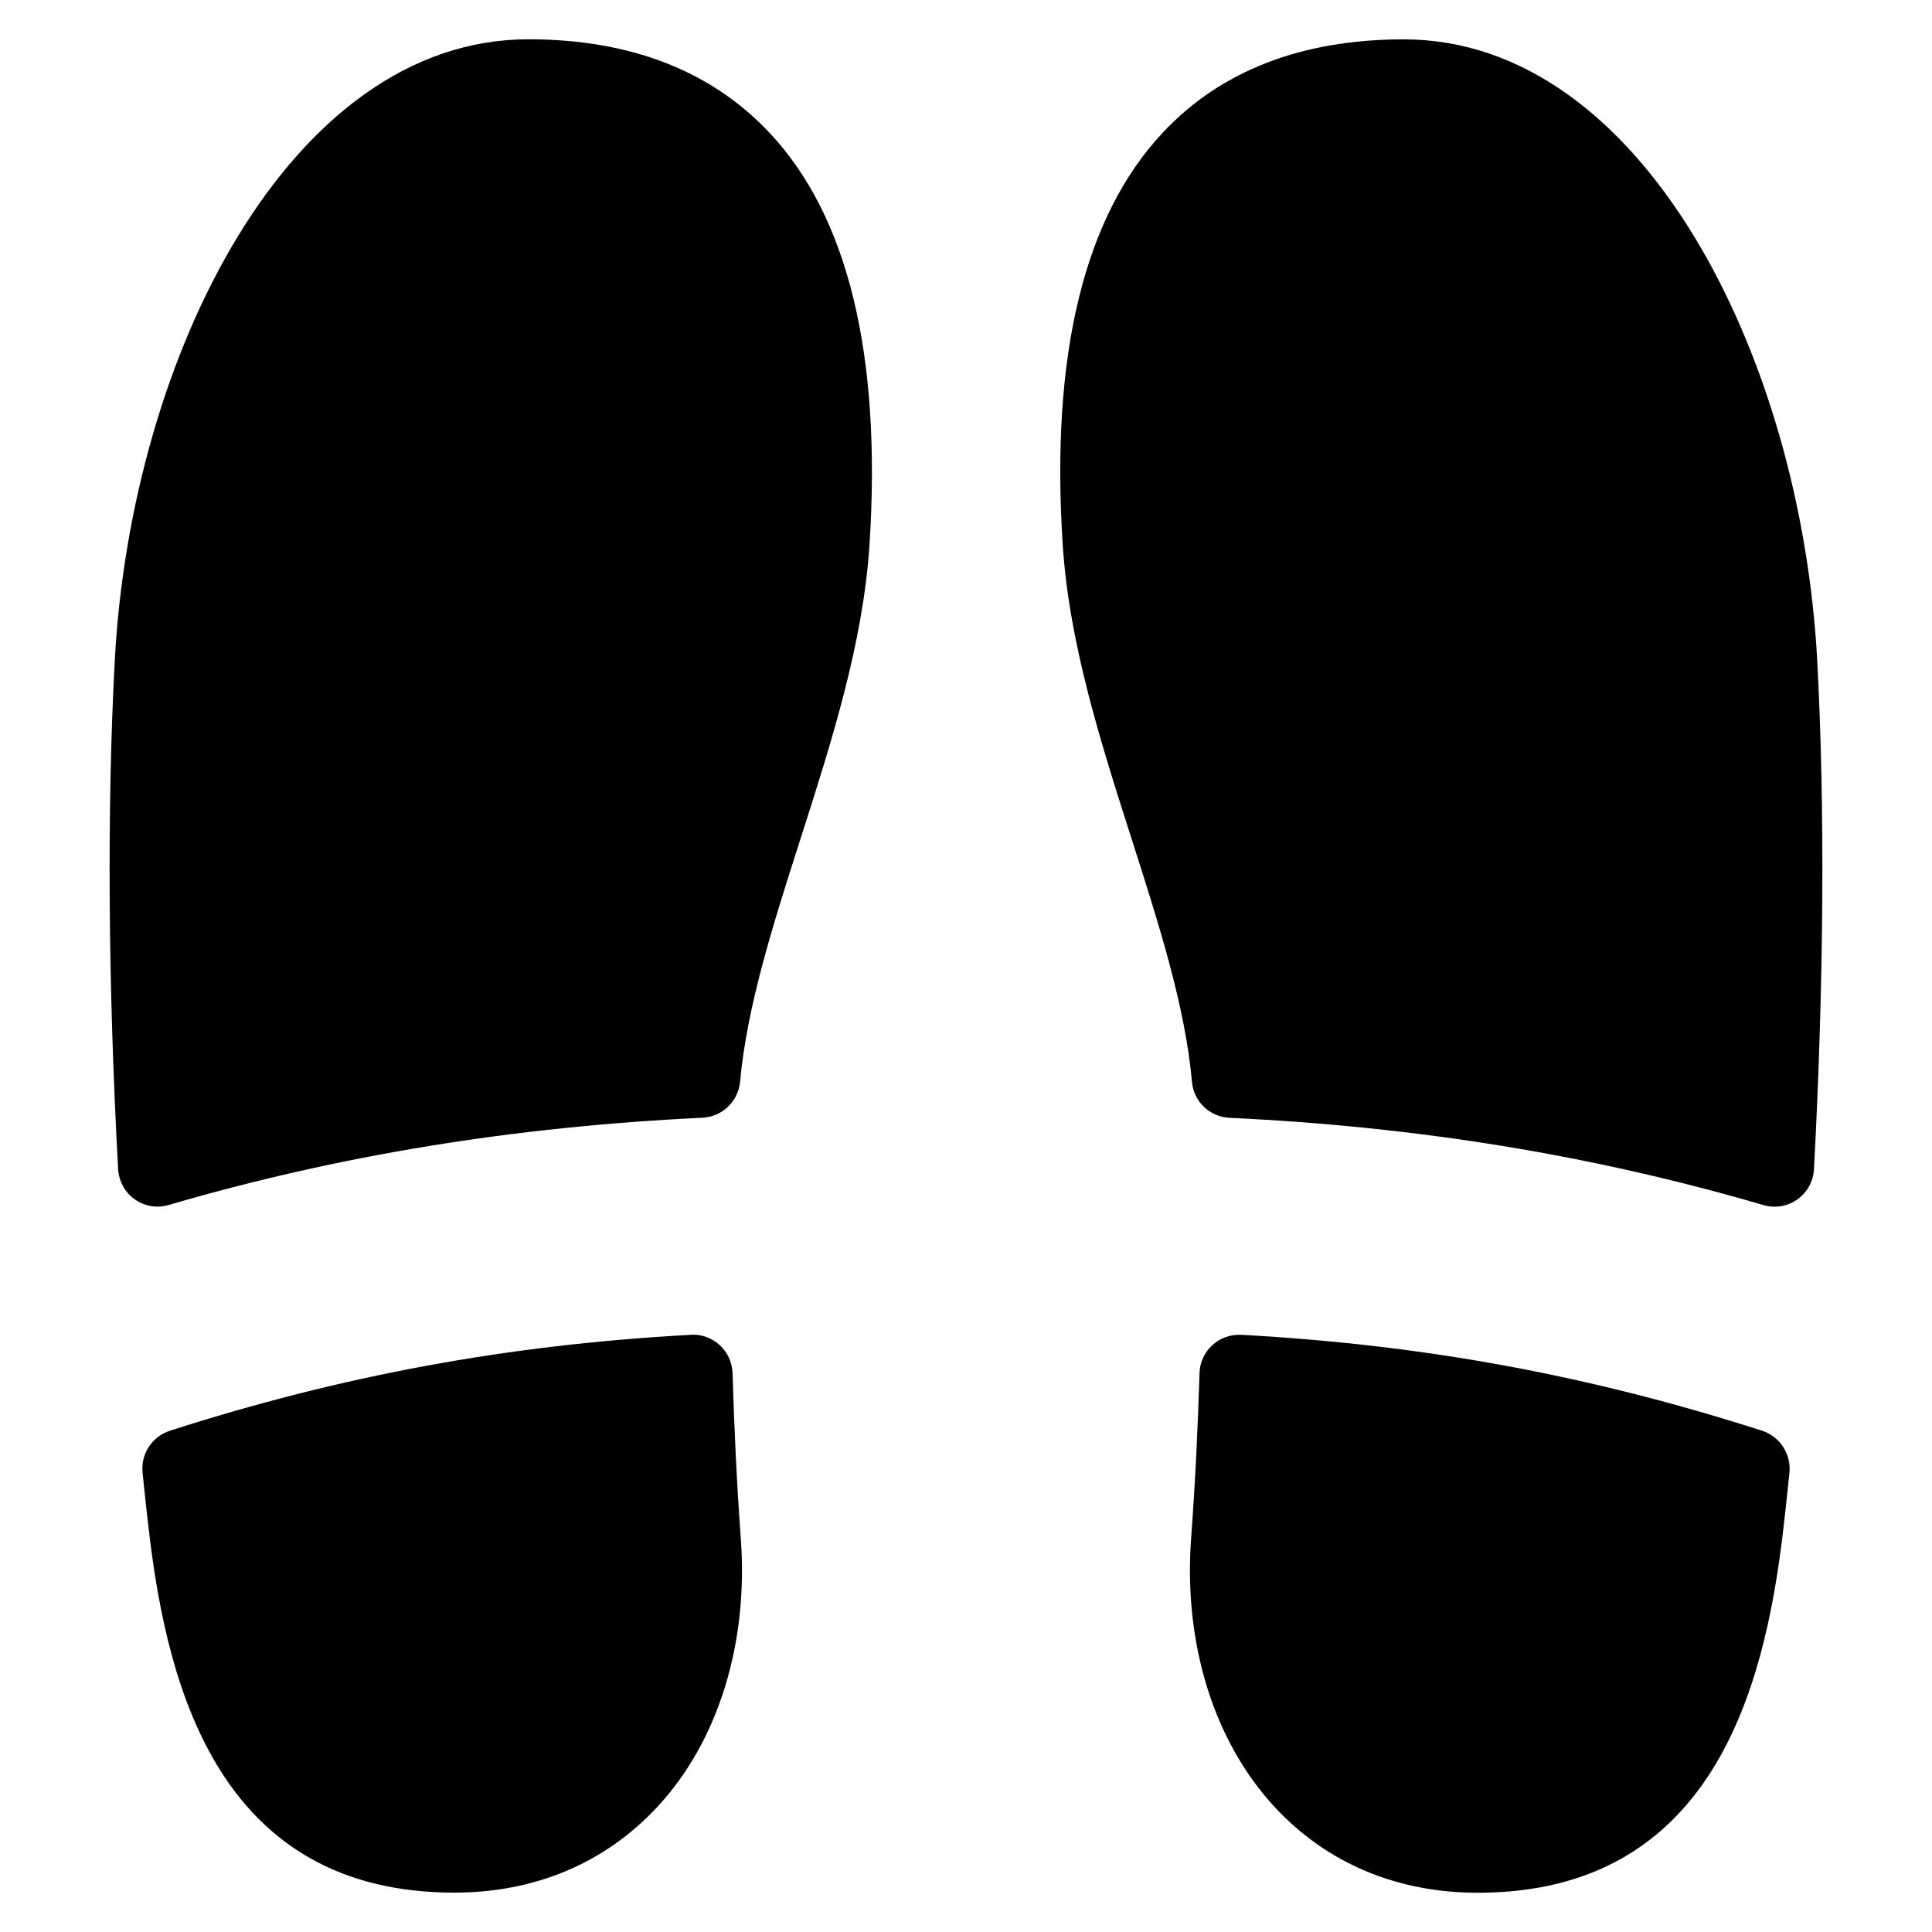
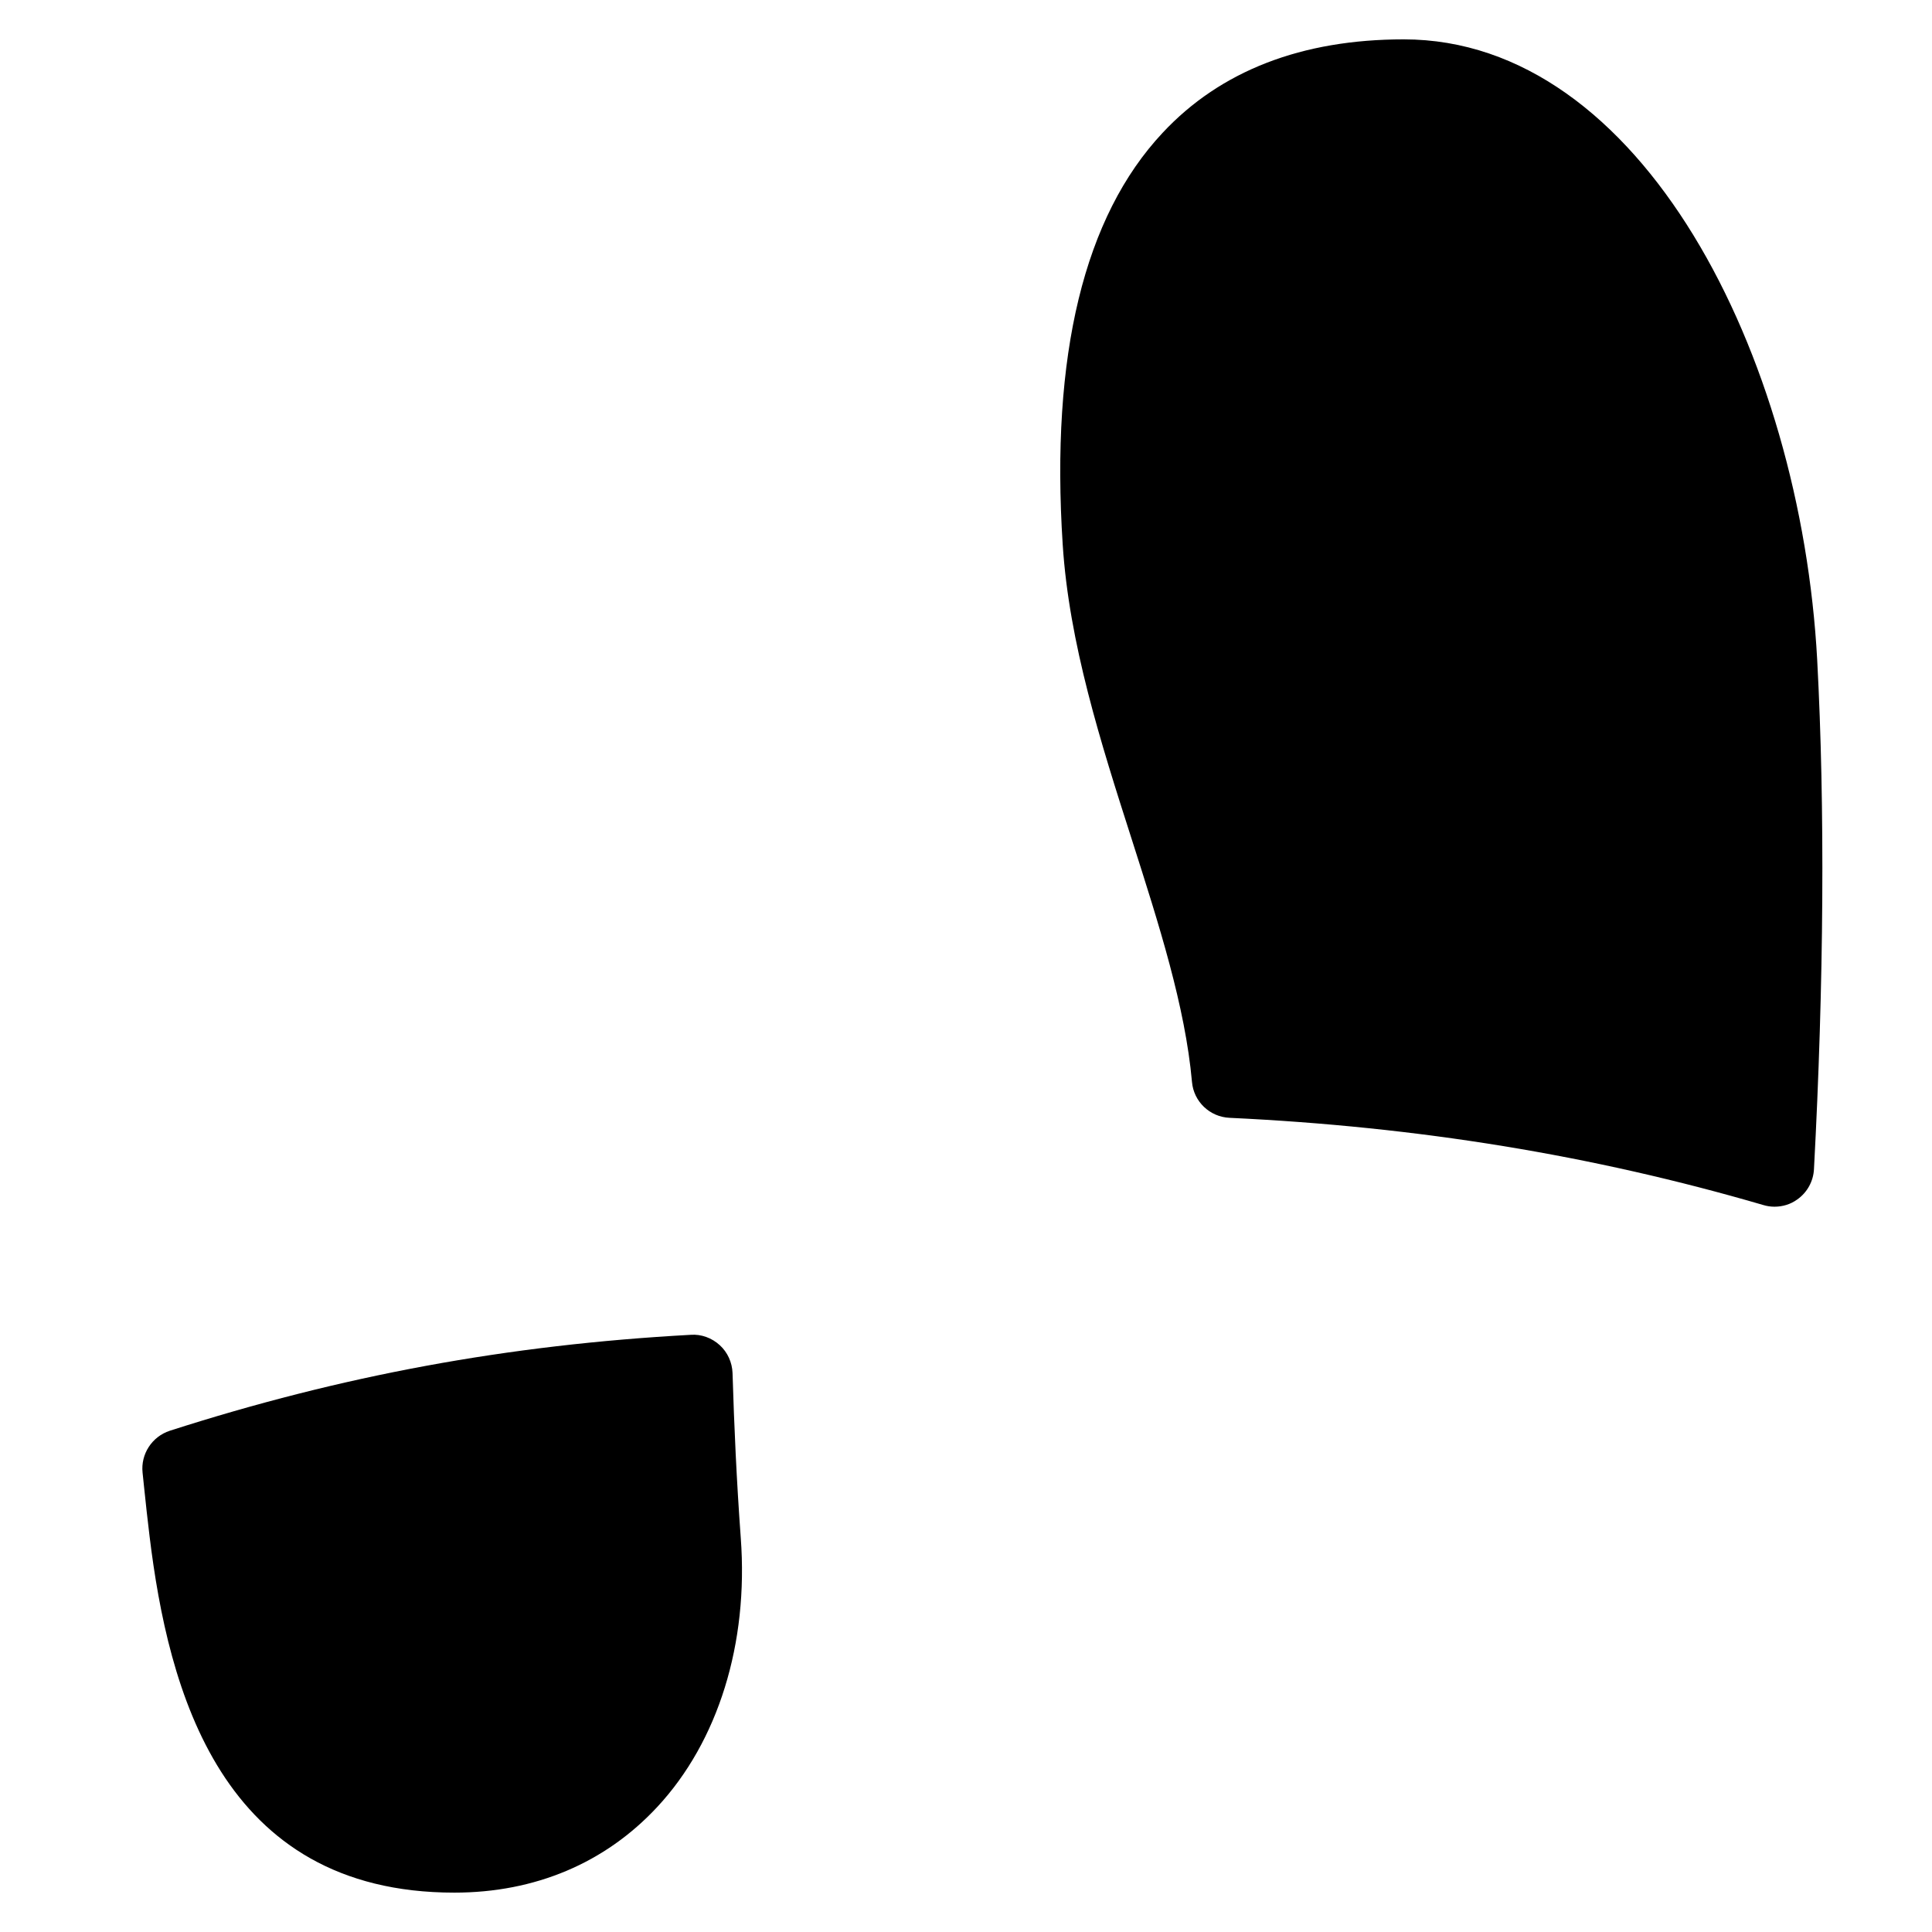
<svg xmlns="http://www.w3.org/2000/svg" fill="#000000" width="800px" height="800px" version="1.1" viewBox="144 144 512 512">
  <g>
-     <path d="m284.02 154.41c-63.039 0-105.25 83.652-109.6 164.54-2.098 39.234-1.785 85.898 0.883 134.89 0.188 3.168 1.785 6.152 4.41 7.996 1.785 1.273 3.945 1.93 6.066 1.93 1.008 0 1.996-0.168 2.961-0.441 45.195-13.211 91.441-20.719 141.4-23.113 5.246-0.25 9.488-4.305 9.992-9.551 1.828-20.047 8.711-41.562 16.016-64.383 8.164-25.484 16.605-51.852 18.285-77.965 3.211-50.277-5.688-87.012-26.535-109.16-15.43-16.41-36.906-24.742-63.883-24.742z" />
    <path d="m334.75 500.49c-2.098-1.93-4.934-2.961-7.684-2.75-48.617 2.664-92.488 10.789-138.06 25.422-4.746 1.555-7.746 6.199-7.223 11.105l0.379 3.648c0.461 4.457 0.945 8.906 1.469 13.168 4.934 40.559 18.727 94.484 80.777 94.484 21.41 0 39.988-7.852 53.801-22.734 16.121-17.34 24.184-43.305 22.105-71.223-1.113-15.305-1.762-29.684-2.184-43.754-0.102-2.812-1.32-5.481-3.379-7.367z" />
    <path d="m625.58 318.95c-4.367-80.863-46.539-164.52-109.58-164.52-26.996 0-48.535 8.312-63.879 24.75-20.824 22.211-29.746 58.945-26.492 109.14 1.68 26.156 10.082 52.48 18.258 77.984 7.289 22.797 14.195 44.355 16 64.398 0.441 5.227 4.723 9.301 9.973 9.531 49.961 2.352 96.227 9.914 141.44 23.113 0.973 0.293 1.957 0.441 2.945 0.441 2.184 0 4.281-0.629 6.066-1.93 2.625-1.852 4.242-4.809 4.41-7.996 2.644-49.434 2.938-96.059 0.859-134.91z" />
-     <path d="m610.97 523.16c-45.535-14.633-89.383-22.754-138-25.422-2.84-0.125-5.625 0.82-7.688 2.75-2.094 1.883-3.312 4.551-3.394 7.41-0.441 14.043-1.09 28.422-2.227 43.746-2.059 27.914 6.019 53.844 22.148 71.246 13.793 14.883 32.41 22.707 53.801 22.707 62.051 0 75.801-53.906 80.762-94.465 0.582-4.871 1.156-10.008 1.848-16.816 0.496-4.965-2.527-9.625-7.25-11.156z" />
  </g>
</svg>